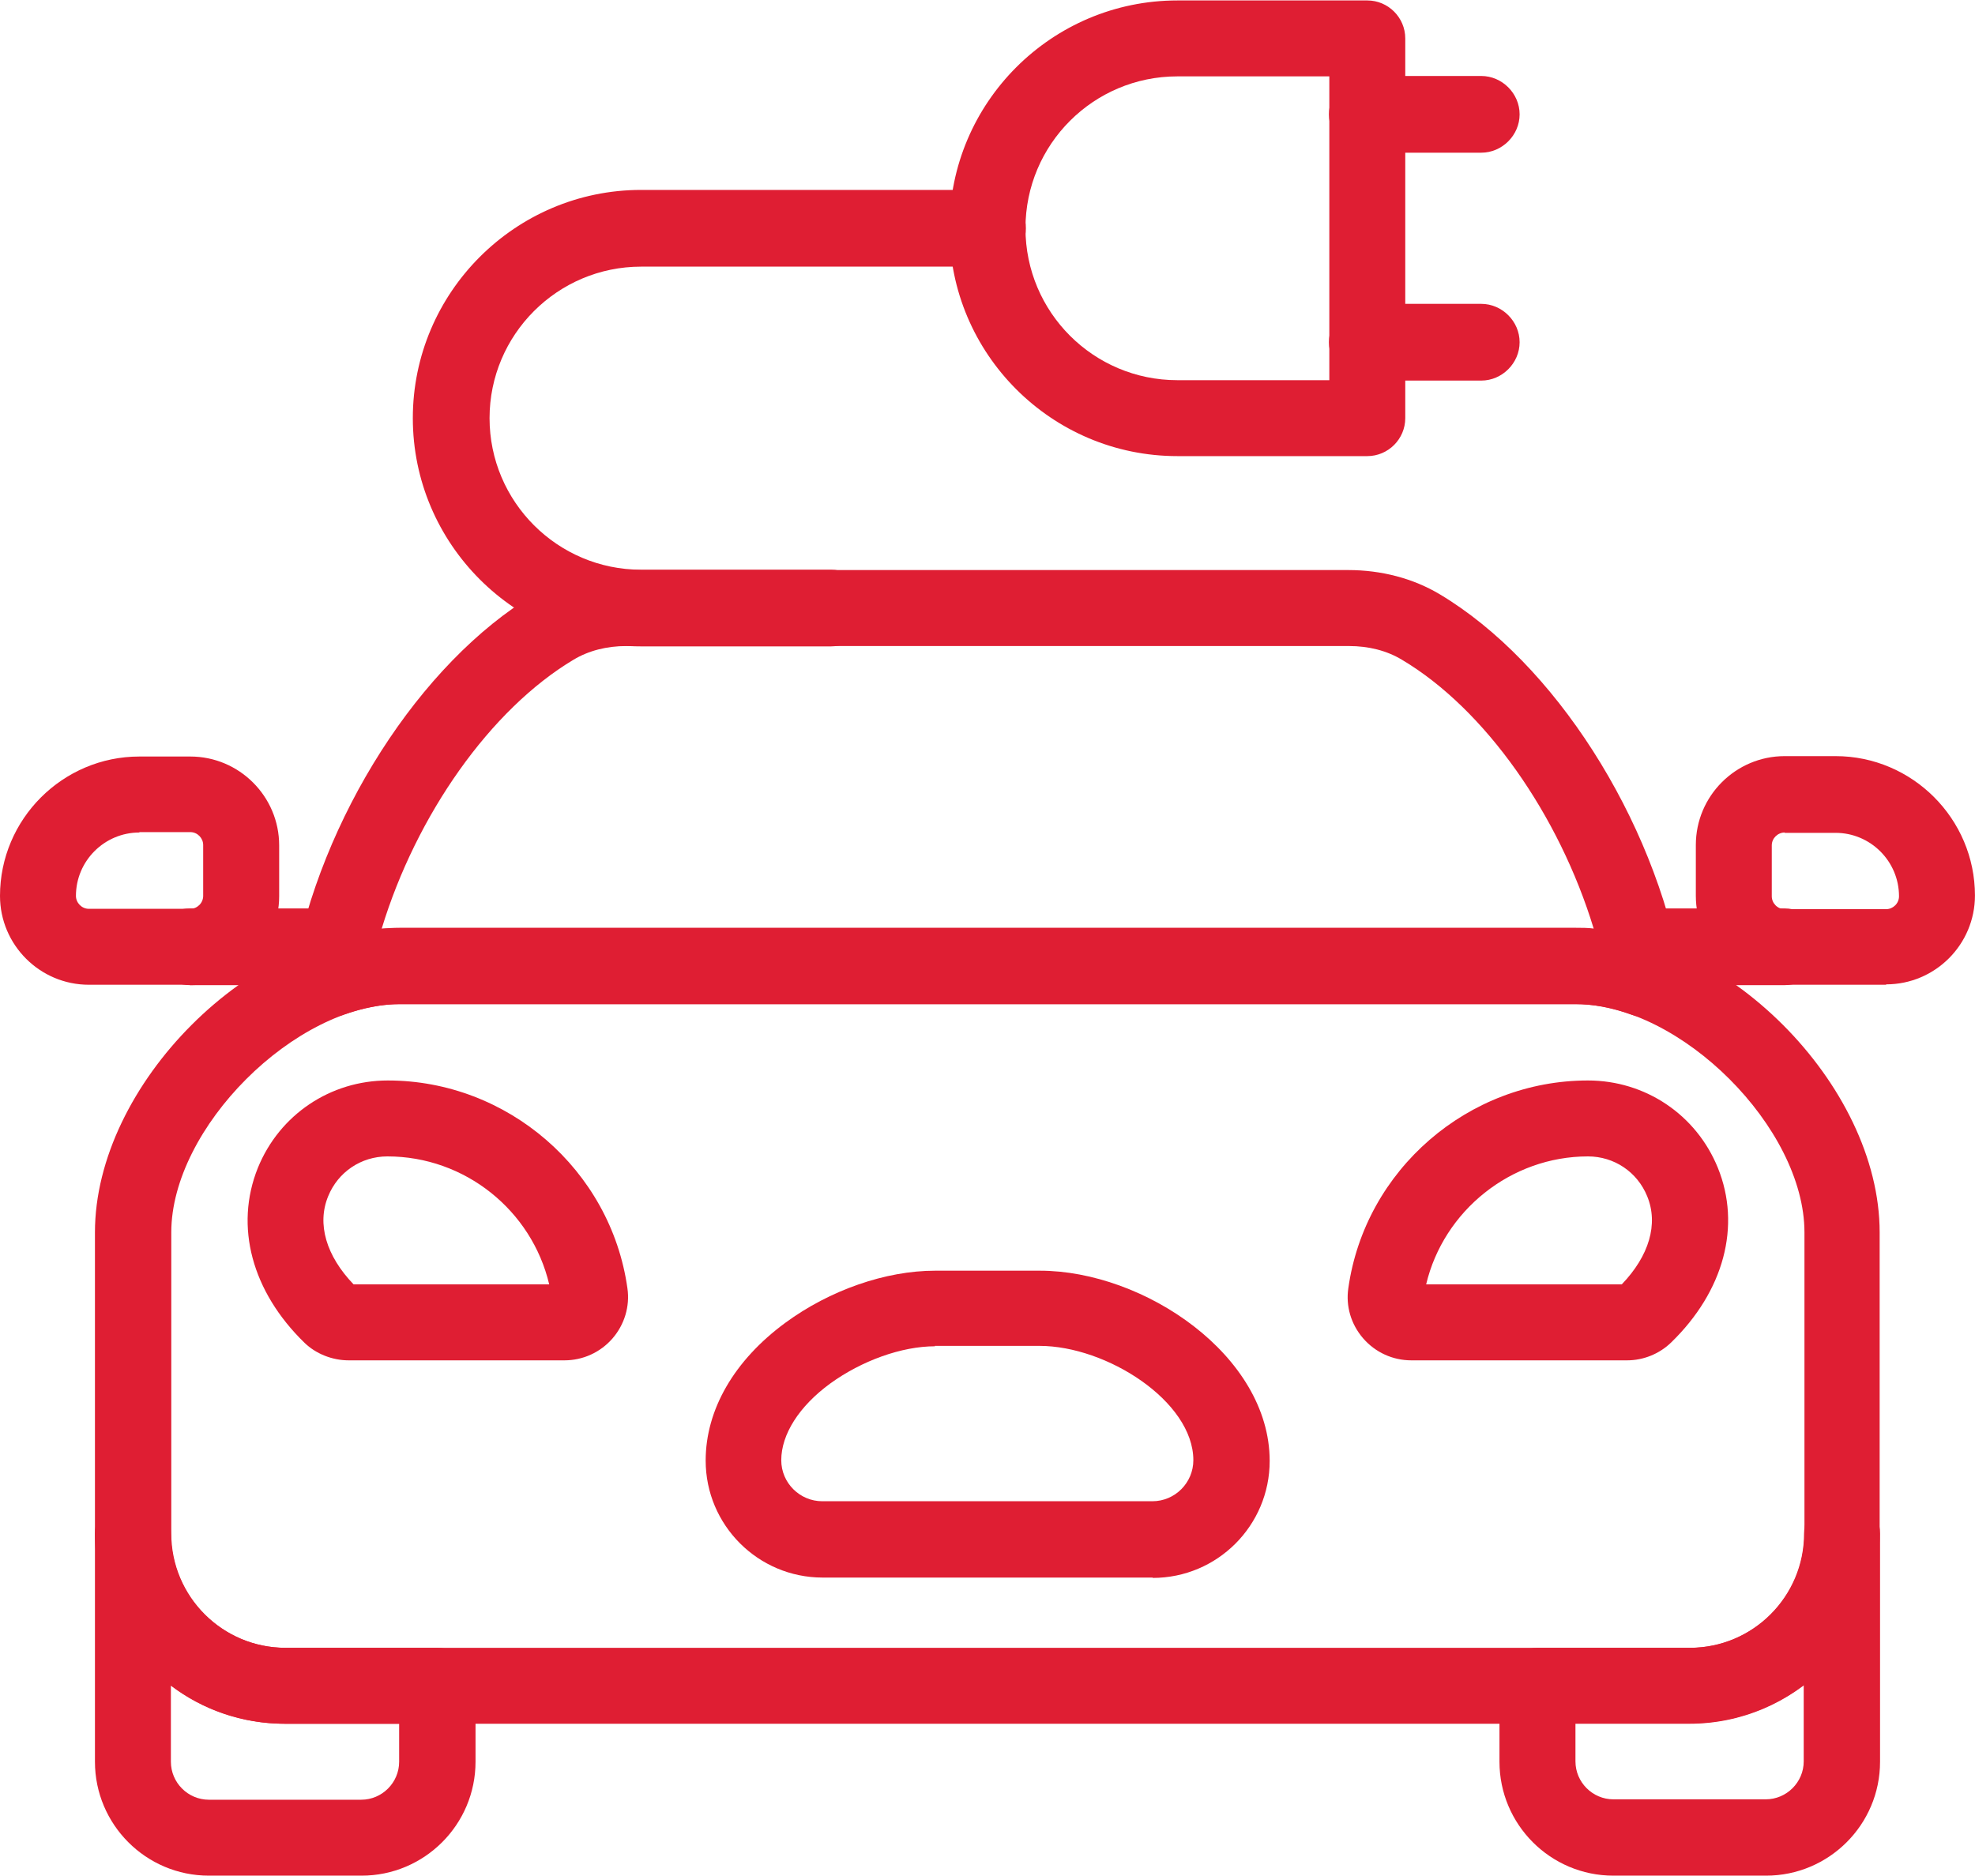
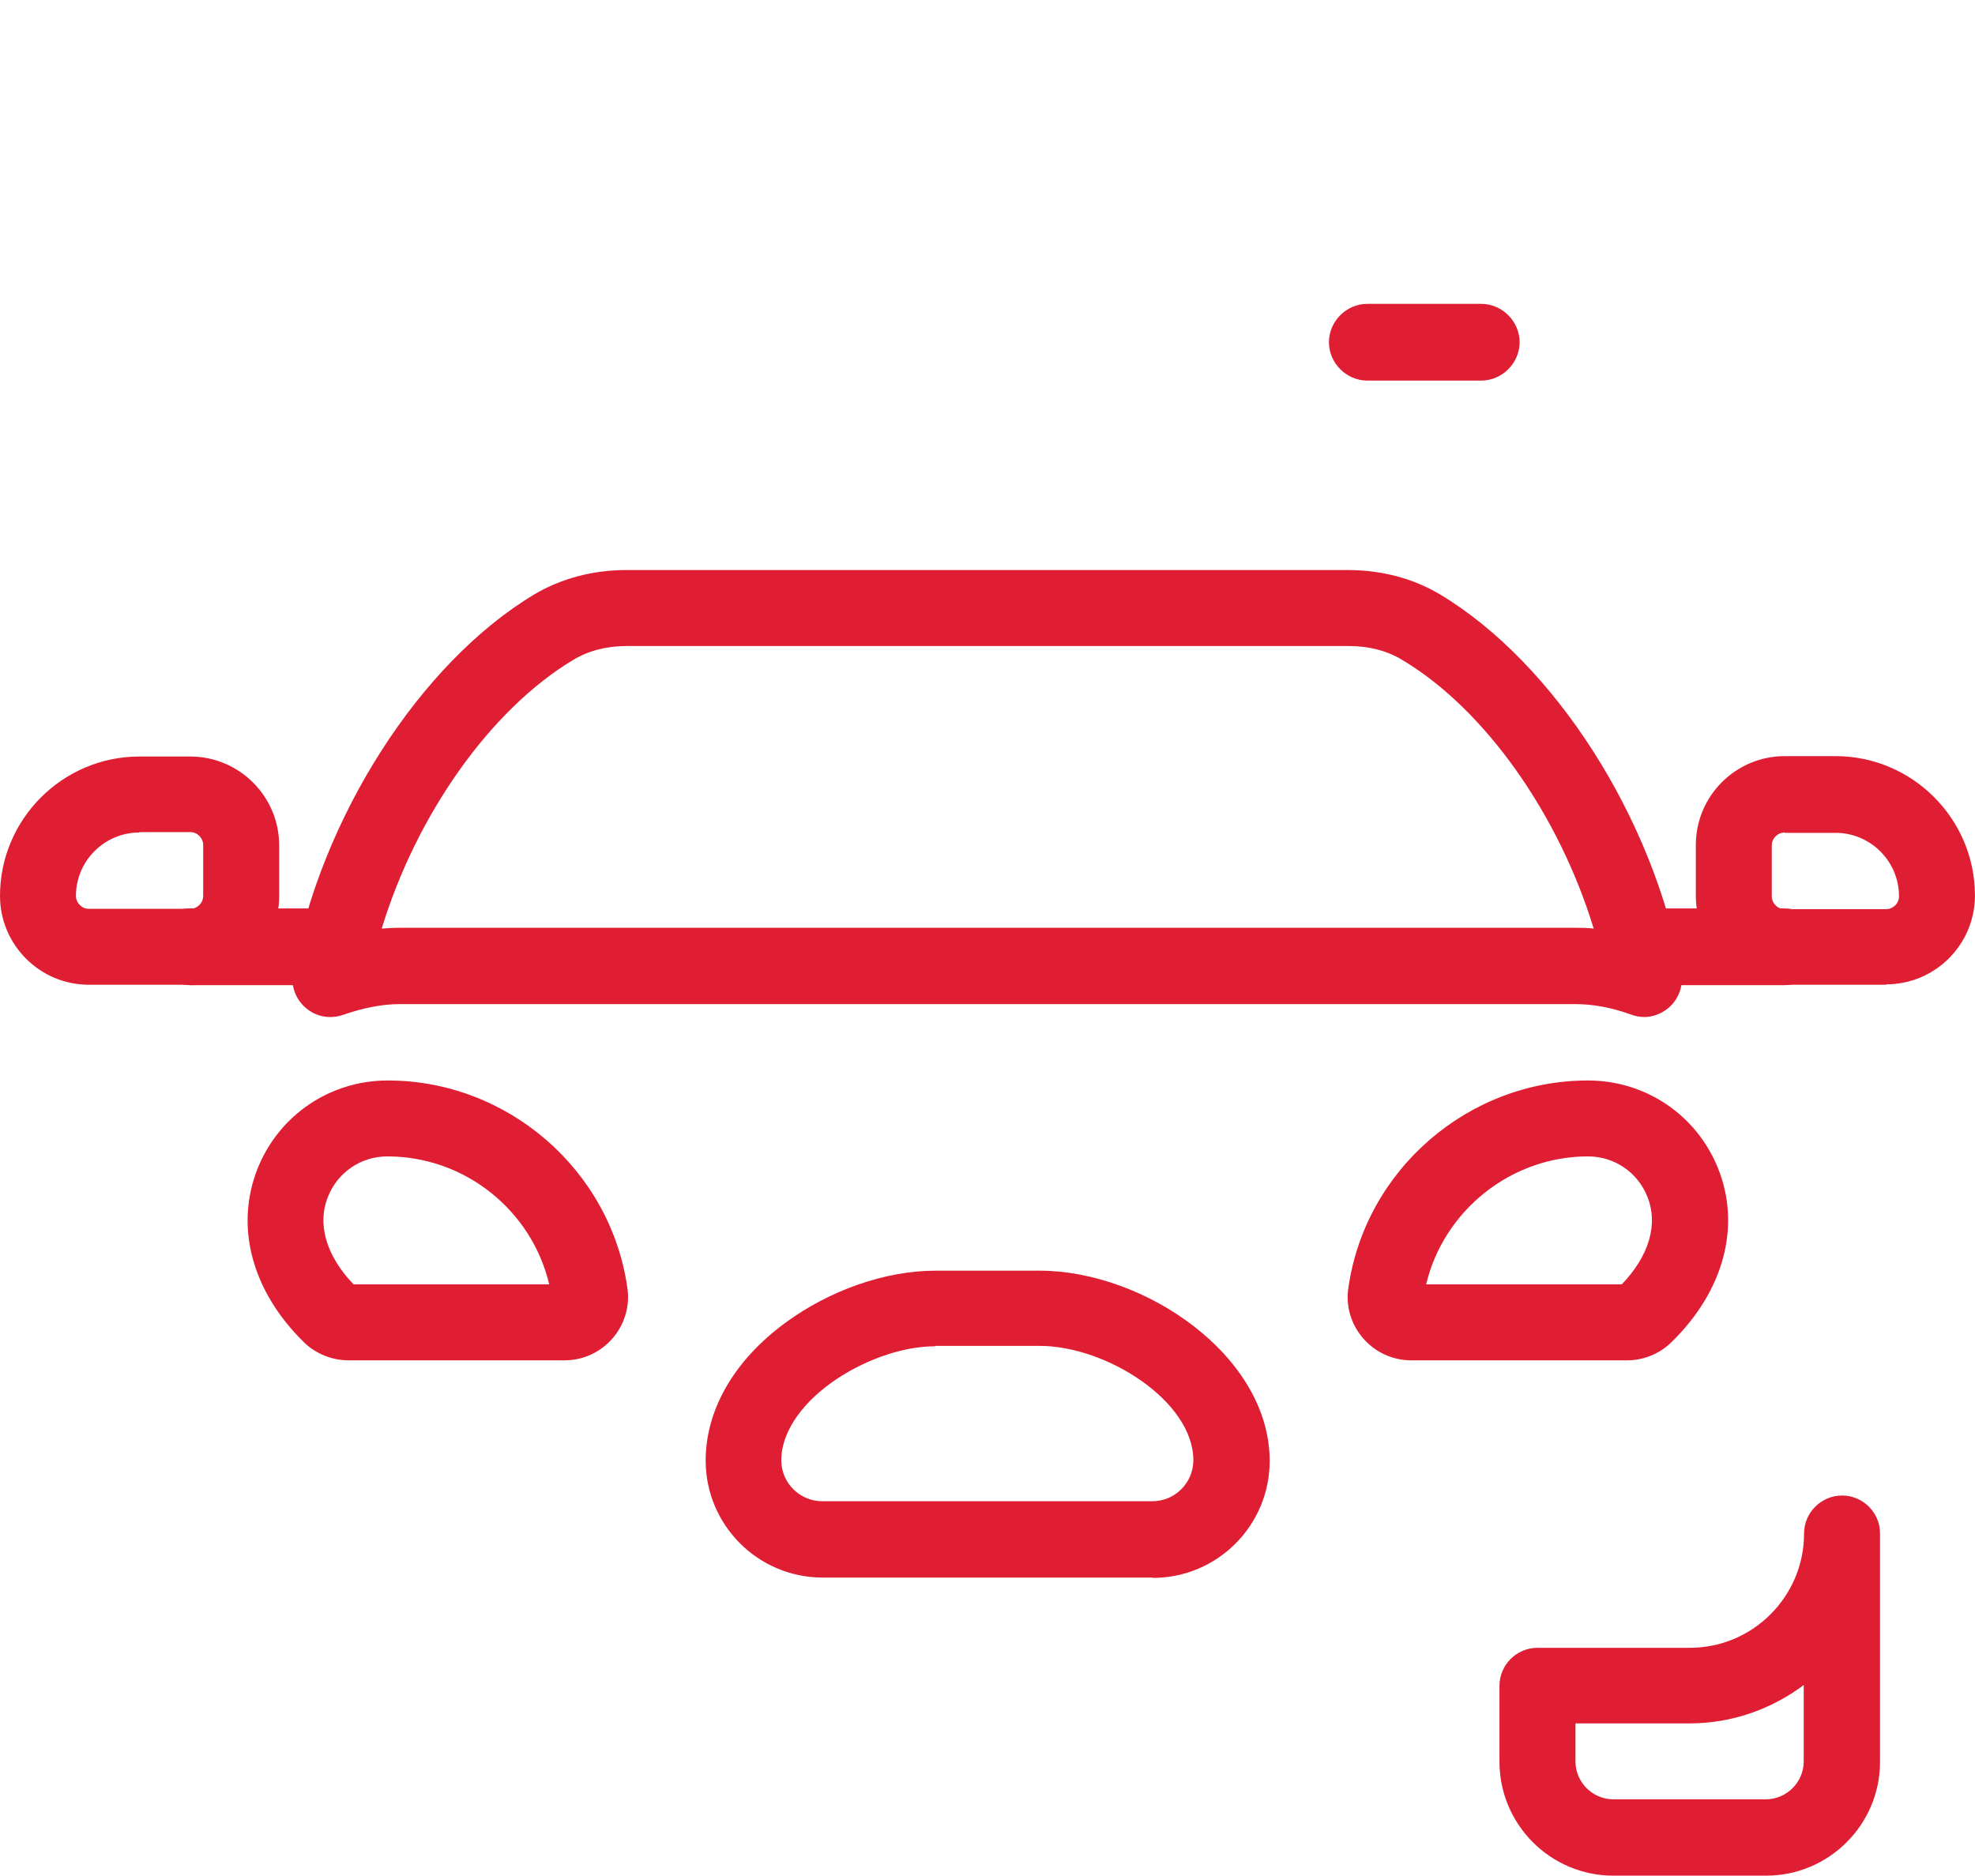
<svg xmlns="http://www.w3.org/2000/svg" width="40" height="38" viewBox="0 0 40 38" fill="none">
  <g clip-path="url(#clip0_318_940)">
-     <path d="M34.223 34.916H5.777C3.654 34.916 1.923 33.186 1.923 31.063V24.963C1.923 21.97 5.092 18.801 8.084 18.801H31.907C34.9 18.801 38.069 21.97 38.069 24.963V31.063C38.069 33.186 36.338 34.916 34.215 34.916H34.223ZM8.092 20.34C5.977 20.34 3.469 22.847 3.469 24.963V31.063C3.469 32.34 4.507 33.378 5.784 33.378H34.23C35.508 33.378 36.546 32.34 36.546 31.063V24.963C36.546 22.847 34.038 20.34 31.923 20.34H8.092Z" fill="#DF1E33" />
-     <path d="M7.315 37.993H4.231C2.954 37.993 1.923 36.955 1.923 35.685V31.062C1.923 30.639 2.269 30.293 2.692 30.293C3.115 30.293 3.461 30.639 3.461 31.062C3.461 32.339 4.5 33.378 5.777 33.378H8.861C9.284 33.378 9.631 33.724 9.631 34.147V35.685C9.631 36.962 8.592 37.993 7.323 37.993H7.315ZM3.461 34.139V35.685C3.461 36.109 3.807 36.455 4.231 36.455H7.315C7.738 36.455 8.084 36.109 8.084 35.685V34.916H5.769C4.9 34.916 4.1 34.632 3.454 34.139H3.461Z" fill="#DF1E33" />
    <path d="M35.761 37.993H32.677C31.4 37.993 30.369 36.955 30.369 35.685V34.147C30.369 33.724 30.715 33.378 31.138 33.378H34.223C35.5 33.378 36.538 32.339 36.538 31.062C36.538 30.639 36.885 30.293 37.308 30.293C37.731 30.293 38.077 30.639 38.077 31.062V35.685C38.077 36.962 37.038 37.993 35.769 37.993H35.761ZM31.908 34.909V35.678C31.908 36.101 32.254 36.447 32.677 36.447H35.761C36.184 36.447 36.531 36.101 36.531 35.678V34.132C35.885 34.616 35.084 34.909 34.215 34.909H31.9H31.908Z" fill="#DF1E33" />
    <path d="M38.2 19.947H36.146C35.153 19.947 34.346 19.14 34.346 18.147V17.116C34.346 16.124 35.153 15.316 36.146 15.316H37.176C38.73 15.316 39.999 16.586 39.999 18.14C39.999 19.132 39.192 19.939 38.2 19.939V19.947ZM36.146 16.863C36.007 16.863 35.884 16.978 35.884 17.124V18.155C35.884 18.293 35.999 18.416 36.146 18.416H38.2C38.338 18.416 38.461 18.301 38.461 18.155C38.461 17.447 37.884 16.87 37.176 16.87H36.146V16.863Z" fill="#DF1E33" />
    <path d="M36.146 19.955H33.215C32.792 19.955 32.438 19.601 32.438 19.178C32.438 18.755 32.792 18.401 33.215 18.401H36.146C36.569 18.401 36.923 18.755 36.923 19.178C36.923 19.601 36.569 19.955 36.146 19.955Z" fill="#DF1E33" />
    <path d="M3.854 19.947H1.8C0.808 19.947 0 19.14 0 18.147C0 16.593 1.269 15.324 2.823 15.324H3.854C4.846 15.324 5.654 16.132 5.654 17.124V18.155C5.654 19.147 4.846 19.955 3.854 19.955V19.947ZM2.823 16.863C2.115 16.863 1.538 17.439 1.538 18.147C1.538 18.286 1.654 18.409 1.8 18.409H3.854C3.992 18.409 4.115 18.293 4.115 18.147V17.116C4.115 16.978 4 16.855 3.854 16.855H2.823V16.863Z" fill="#DF1E33" />
-     <path d="M6.823 19.955H3.846C3.423 19.955 3.069 19.601 3.069 19.178C3.069 18.755 3.423 18.401 3.846 18.401H6.823C7.246 18.401 7.6 18.755 7.6 19.178C7.6 19.601 7.246 19.955 6.823 19.955Z" fill="#DF1E33" />
+     <path d="M6.823 19.955H3.846C3.423 19.955 3.069 19.601 3.069 19.178C3.069 18.755 3.423 18.401 3.846 18.401H6.823C7.246 18.401 7.6 18.755 7.6 19.178Z" fill="#DF1E33" />
    <path d="M32.946 27.555H28.584C28.207 27.555 27.854 27.393 27.608 27.109C27.361 26.824 27.254 26.455 27.308 26.093C27.646 23.693 29.738 21.886 32.161 21.886C33.323 21.886 34.354 22.578 34.792 23.655C35.269 24.832 34.915 26.155 33.846 27.193C33.608 27.424 33.284 27.555 32.954 27.555H32.946ZM28.884 26.016H32.846C33.4 25.439 33.592 24.793 33.361 24.232C33.161 23.739 32.692 23.424 32.161 23.424C30.6 23.424 29.238 24.524 28.884 26.016Z" fill="#DF1E33" />
    <path d="M11.423 27.555H7.061C6.731 27.555 6.4 27.424 6.169 27.201C5.1 26.163 4.746 24.84 5.223 23.655C5.661 22.578 6.692 21.886 7.854 21.886C10.277 21.886 12.369 23.693 12.707 26.093C12.761 26.462 12.646 26.832 12.407 27.109C12.161 27.393 11.807 27.555 11.431 27.555H11.423ZM11.177 26.309H11.184H11.177ZM7.161 26.016H11.123C10.769 24.516 9.415 23.424 7.846 23.424C7.315 23.424 6.846 23.739 6.646 24.232C6.415 24.793 6.607 25.439 7.161 26.016Z" fill="#DF1E33" />
    <path d="M33.308 20.601C33.223 20.601 33.131 20.586 33.046 20.555C32.646 20.409 32.262 20.339 31.908 20.339H8.093C7.739 20.339 7.354 20.416 6.954 20.555C6.693 20.647 6.408 20.601 6.193 20.416C5.985 20.239 5.885 19.962 5.931 19.693C6.493 16.57 8.508 13.424 10.823 12.039C11.37 11.716 12.008 11.547 12.677 11.547H27.308C27.977 11.547 28.623 11.716 29.162 12.039C31.477 13.424 33.492 16.57 34.054 19.693C34.1 19.962 34 20.239 33.792 20.416C33.654 20.532 33.477 20.601 33.3 20.601H33.308ZM12.685 13.086C12.293 13.086 11.923 13.178 11.616 13.363C9.931 14.37 8.431 16.509 7.731 18.809C7.854 18.801 7.969 18.793 8.093 18.793H31.916C32.039 18.793 32.154 18.793 32.277 18.809C31.577 16.509 30.077 14.363 28.392 13.363C28.085 13.178 27.716 13.086 27.323 13.086H12.693H12.685Z" fill="#DF1E33" />
    <path d="M23.346 31.955H16.661C15.354 31.955 14.292 30.893 14.292 29.585C14.292 28.555 14.869 27.555 15.907 26.793C16.807 26.132 17.938 25.739 18.938 25.739H21.061C23.169 25.739 25.715 27.455 25.715 29.593C25.715 30.901 24.654 31.962 23.346 31.962V31.955ZM18.938 27.27C18.261 27.27 17.453 27.562 16.815 28.024C16.184 28.485 15.823 29.055 15.823 29.578C15.823 30.039 16.2 30.409 16.654 30.409H23.338C23.8 30.409 24.169 30.032 24.169 29.578C24.169 28.386 22.415 27.262 21.053 27.262H18.93L18.938 27.27Z" fill="#DF1E33" />
-     <path d="M16.831 13.093H12.984C10.438 13.093 8.361 11.016 8.361 8.47C8.361 5.924 10.438 3.847 12.984 3.847H20C20.423 3.847 20.777 4.201 20.777 4.624C20.777 5.047 20.423 5.401 20 5.401H12.984C11.292 5.401 9.915 6.778 9.915 8.47C9.915 10.163 11.292 11.54 12.984 11.54H16.831C17.254 11.54 17.608 11.893 17.608 12.316C17.608 12.739 17.254 13.093 16.831 13.093Z" fill="#DF1E33" />
-     <path d="M27.692 9.239H23.846C21.3 9.239 19.23 7.17 19.23 4.624C19.23 2.078 21.3 0.009 23.846 0.009H27.692C28.115 0.009 28.461 0.355 28.461 0.778V8.47C28.461 8.893 28.115 9.239 27.692 9.239ZM23.846 1.547C22.146 1.547 20.769 2.924 20.769 4.624C20.769 6.324 22.146 7.701 23.846 7.701H26.923V1.547H23.846Z" fill="#DF1E33" />
-     <path d="M30 3.093H27.692C27.269 3.093 26.915 2.739 26.915 2.316C26.915 1.893 27.269 1.539 27.692 1.539H30C30.423 1.539 30.777 1.893 30.777 2.316C30.777 2.739 30.423 3.093 30 3.093Z" fill="#DF1E33" />
    <path d="M30 7.709H27.692C27.269 7.709 26.915 7.355 26.915 6.932C26.915 6.509 27.269 6.155 27.692 6.155H30C30.423 6.155 30.777 6.509 30.777 6.932C30.777 7.355 30.423 7.709 30 7.709Z" fill="#DF1E33" />
  </g>
  <defs>
    <clipPath id="clip0_318_940">
      <rect width="40" height="37.985" fill="white" transform="translate(0 0.009)" />
    </clipPath>
  </defs>
</svg>